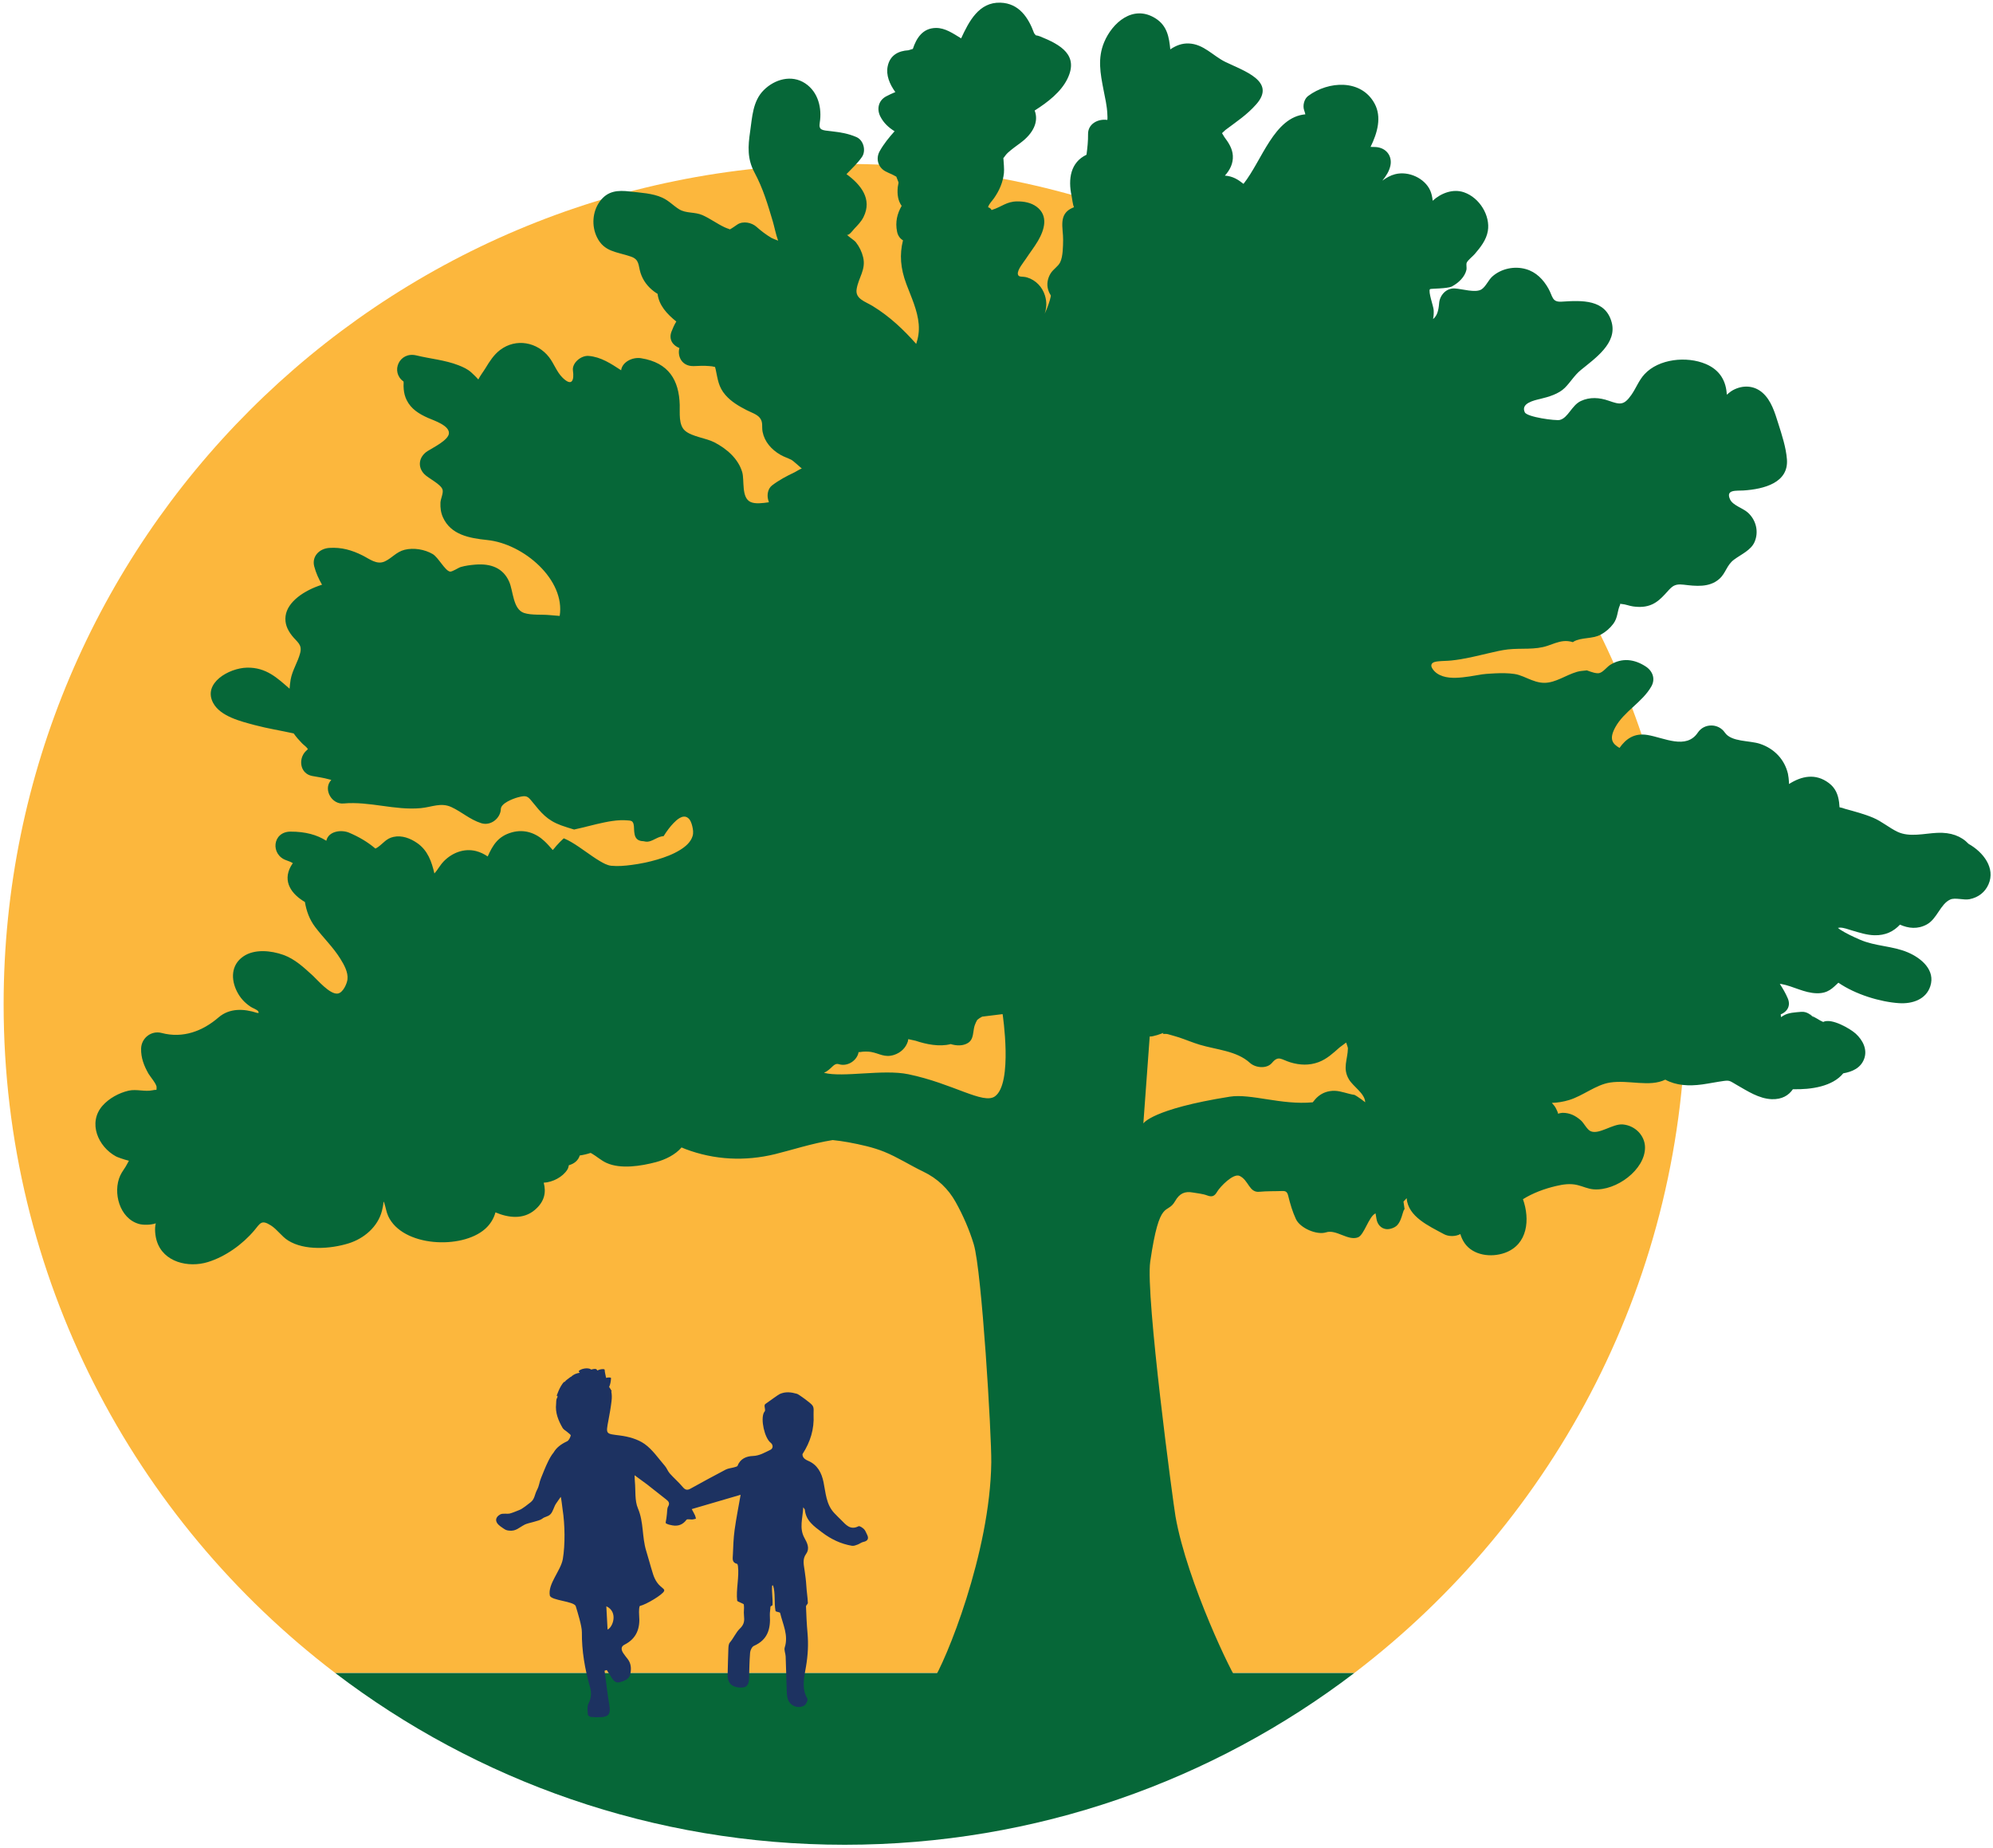
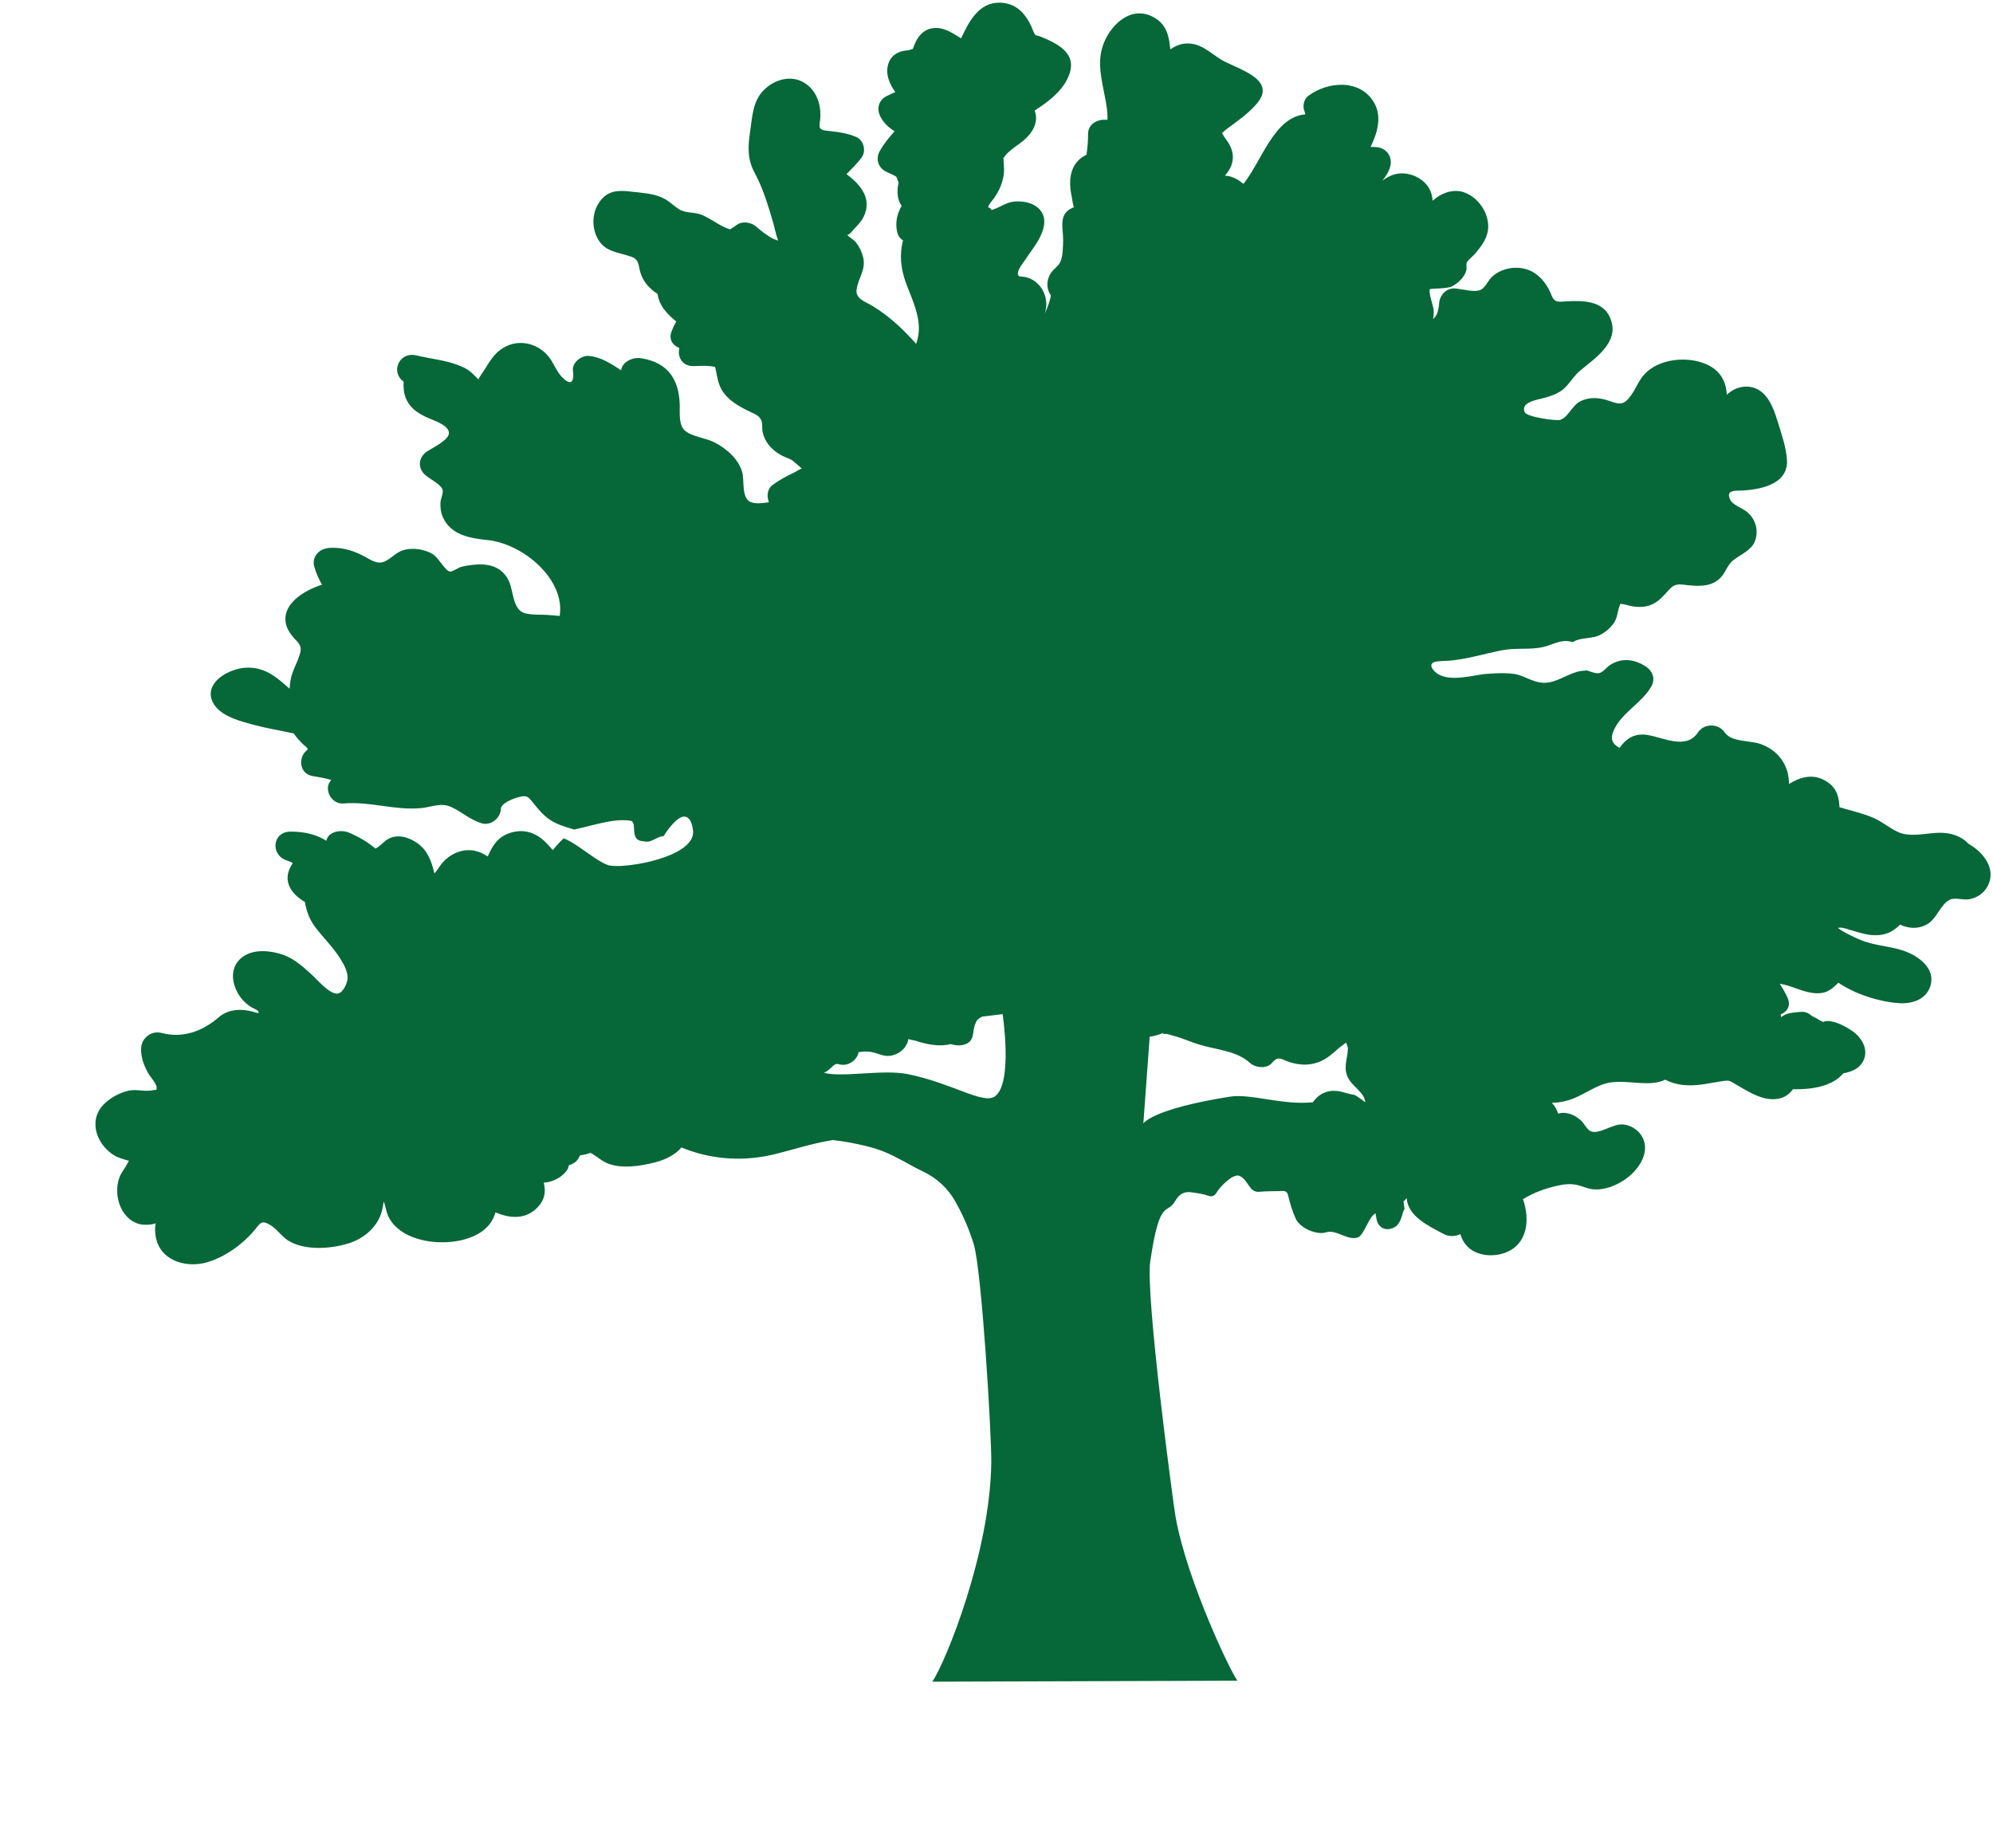
<svg xmlns="http://www.w3.org/2000/svg" width="330" height="306" viewBox="0 0 330 306" fill="none">
-   <path d="M279.153 166.29C279.153 89.44 216.796 27.141 139.876 27.141C62.956 27.141 0.6 89.44 0.6 166.29C0.6 211.457 22.144 251.589 55.519 277.01H224.234C257.608 251.589 279.153 211.457 279.153 166.29Z" fill="#FCB73D" />
-   <path d="M224.232 277.01H55.518C78.93 294.843 108.162 305.44 139.875 305.44C171.588 305.44 200.819 294.843 224.232 277.01Z" fill="#066738" />
-   <path d="M300.056 168.196C299.689 167.761 299.755 167.965 300.056 168.196V168.196Z" fill="#066738" />
  <path d="M224.668 181.507C224.541 181.427 224.408 181.359 224.281 181.282C223.99 181.242 223.702 181.178 223.42 181.108C222.874 180.971 222.336 180.803 221.782 180.697C221.255 180.595 220.749 180.577 220.219 180.658C219.229 180.809 218.421 181.284 217.784 181.999C217.638 182.165 217.5 182.337 217.364 182.511C212.177 183.003 207.114 181.024 203.625 181.579C190.684 183.638 189.316 186.011 189.316 186.011L190.369 171.613C190.794 171.69 192.492 171.12 192.655 170.975C192.27 171.319 192.958 171.103 193.385 171.232C193.992 171.414 194.607 171.561 195.208 171.762C196.358 172.144 197.47 172.621 198.633 172.972C201.424 173.815 204.769 173.978 206.96 175.98C207.87 176.811 209.746 177.021 210.618 175.98C211.696 174.695 212.133 175.426 213.64 175.888C215.21 176.369 216.778 176.435 218.326 175.86C219.7 175.349 220.738 174.371 221.795 173.436C221.865 173.375 222.454 172.959 222.895 172.615C223.038 173.019 223.188 173.457 223.186 173.569C223.15 175.452 222.259 176.864 223.356 178.714C224.072 179.922 226.003 181.038 226.05 182.504C225.607 182.15 225.15 181.812 224.668 181.507ZM164.742 181.526C162.81 182.914 157.787 179.39 150.394 177.862C146.196 176.995 139.62 178.446 136.434 177.63C136.569 177.558 136.706 177.492 136.838 177.409C137.866 176.762 138.092 175.964 138.906 176.204C140.271 176.606 141.684 175.727 142.088 174.516C142.145 174.345 142.157 174.245 142.151 174.189C142.203 174.209 142.305 174.217 142.495 174.179C142.967 174.085 143.78 174.091 144.231 174.172C145.624 174.424 146.477 175.159 148.023 174.666C149.148 174.306 149.988 173.49 150.325 172.423C150.353 172.3 150.368 172.175 150.389 172.051C150.811 172.145 151.505 172.283 151.598 172.315C153.292 172.89 155.548 173.369 157.414 172.87C158.351 173.159 159.448 173.211 160.294 172.675C160.951 172.26 161.078 171.535 161.175 170.852C161.23 170.467 161.284 170.078 161.416 169.707C161.519 169.417 161.657 169.138 161.809 168.867C162.047 168.664 162.316 168.482 162.625 168.327L166.012 167.909C166.012 167.909 167.749 179.368 164.742 181.526ZM325.962 139.724C324.728 138.414 323.014 137.797 320.799 137.892C318.654 137.983 316.182 138.675 314.179 137.718C312.771 137.045 311.618 136.016 310.162 135.397C308.677 134.767 307.059 134.352 305.496 133.917C305.203 133.801 304.901 133.72 304.59 133.665C304.571 133.386 304.55 133.108 304.515 132.831C304.348 131.565 303.919 130.474 302.821 129.649C300.613 127.992 298.308 128.484 296.226 129.811C296.207 129.091 296.116 128.397 296.047 128.108C295.491 125.769 293.821 123.956 291.41 123.154C289.674 122.576 286.683 122.876 285.598 121.289C284.539 119.742 282.184 119.716 281.13 121.289C279.197 124.176 275.532 122.137 272.78 121.689C270.558 121.326 269.193 122.375 268.159 123.834C266.971 123.141 266.39 122.361 267.475 120.389C268.902 117.793 271.929 116.284 273.426 113.658C274.124 112.435 273.684 111.124 272.498 110.35C270.625 109.128 268.584 108.865 266.627 110.077C266.072 110.42 265.433 111.312 264.798 111.448C264.306 111.553 263.504 111.271 262.744 110.993C262.696 110.999 262.647 111.006 262.599 111.012C262.105 111.067 261.59 111.098 261.111 111.238C260.17 111.512 259.297 111.964 258.404 112.355C257.568 112.722 256.683 113.047 255.758 113.058C254.762 113.069 253.842 112.711 252.939 112.327C252.456 112.121 251.972 111.906 251.468 111.751C250.985 111.604 250.487 111.543 249.985 111.503C248.912 111.419 247.832 111.462 246.759 111.535C246.313 111.566 245.861 111.587 245.418 111.653C245.099 111.701 244.781 111.757 244.462 111.812C243.709 111.941 242.956 112.069 242.196 112.146C240.782 112.291 239.127 112.331 237.912 111.476C237.623 111.272 237.37 111.011 237.182 110.711C237.062 110.521 236.954 110.285 237.015 110.056C237.142 109.591 237.817 109.53 238.207 109.491C238.902 109.421 239.603 109.433 240.298 109.361C241.375 109.25 242.441 109.064 243.499 108.839C244.507 108.624 245.507 108.377 246.511 108.146C247.562 107.903 248.628 107.641 249.702 107.522C251.885 107.279 254.163 107.642 256.275 106.912C257.109 106.624 257.943 106.266 258.826 106.161C259.382 106.094 259.921 106.164 260.44 106.324C260.485 106.29 260.527 106.25 260.576 106.223C261.843 105.501 263.643 105.816 265.011 105.095C265.855 104.65 266.584 104.022 267.135 103.278C267.9 102.246 267.76 101.228 268.243 100.158C268.278 100.08 268.27 100.022 268.243 99.977C268.327 99.988 268.423 99.998 268.545 100.007C269.159 100.054 269.8 100.326 270.421 100.41C271.504 100.556 272.555 100.524 273.559 100.067C274.417 99.676 275.076 99.042 275.696 98.376C276.75 97.247 277.06 96.599 278.771 96.806C280.78 97.05 283.014 97.308 284.657 95.876C285.781 94.897 285.867 93.592 287.123 92.658C288.32 91.768 289.931 91.103 290.524 89.724C291.24 88.064 290.792 86.147 289.444 84.897C288.638 84.151 286.925 83.684 286.469 82.698C285.68 80.999 287.524 81.288 288.691 81.209C292.073 80.983 296.187 79.937 295.878 76.043C295.718 74.038 295.042 72.002 294.435 70.085C293.887 68.351 293.293 66.311 291.844 65.034C290.444 63.8 288.588 63.716 286.957 64.589C286.562 64.8 286.234 65.1 285.922 65.35C285.825 63.217 284.875 61.3 282.457 60.273C279.27 58.92 274.644 59.414 272.3 61.955C271.35 62.983 270.907 64.264 270.12 65.385C268.875 67.158 268.237 67.001 266.367 66.349C264.852 65.819 263.255 65.696 261.761 66.394C260.242 67.103 259.645 69.198 258.269 69.531C257.613 69.69 252.859 69.069 252.475 68.266C251.766 66.78 253.991 66.295 255.017 66.052C256.416 65.72 258.084 65.231 259.102 64.216C260.067 63.254 260.67 62.15 261.759 61.261C264.143 59.314 267.779 56.823 266.866 53.388C265.841 49.528 261.923 49.727 258.596 49.945C256.938 50.053 257.138 49.094 256.372 47.748C255.549 46.303 254.381 45.047 252.654 44.556C250.723 44.006 248.55 44.487 247.097 45.782C246.457 46.353 246.026 47.444 245.312 47.907C244.325 48.546 242.091 47.825 240.88 47.76C239.41 47.681 238.392 48.935 238.293 50.177C238.184 51.551 237.927 52.304 237.286 52.831C237.385 52.344 237.416 51.841 237.385 51.324C237.349 50.706 236.454 48.288 236.769 47.879C236.862 47.759 239.664 47.821 240.417 47.422C241.515 46.838 242.555 45.839 242.816 44.662C242.884 44.355 242.742 43.776 242.855 43.504C243.032 43.081 243.851 42.451 244.186 42.06C245.165 40.914 246.1 39.737 246.355 38.252C246.788 35.736 245.015 32.748 242.416 31.843C240.586 31.204 238.584 31.983 237.22 33.24C237.172 32.619 237.014 31.993 236.819 31.552C235.928 29.529 233.255 28.263 230.986 28.846C230.21 29.046 229.523 29.448 228.888 29.913C229.502 29.158 230.033 28.348 230.227 27.401C230.552 25.814 229.506 24.422 227.732 24.341C227.467 24.329 227.202 24.327 226.937 24.322C228.093 21.975 228.796 19.372 227.615 17.17C225.41 13.06 219.959 13.387 216.602 15.888C215.929 16.39 215.676 17.501 215.936 18.24C216.022 18.484 216.089 18.71 216.138 18.93C210.959 19.385 208.978 26.562 205.898 30.442C205.026 29.752 204.142 29.169 202.817 29.076C203.65 28.153 204.209 27.067 204.133 25.773C204.062 24.581 203.431 23.628 202.725 22.68C202.629 22.55 202.476 22.24 202.34 22.045C202.546 21.877 202.806 21.596 202.901 21.524C204.792 20.101 206.456 19.027 208.012 17.267C211.382 13.452 205.952 11.743 202.889 10.249C200.852 9.255 199.299 7.295 196.837 7.197C195.72 7.153 194.769 7.522 193.869 8.112C193.838 8.132 193.807 8.16 193.777 8.182C193.579 6.203 193.294 4.27 191.313 3.03C187.571 0.687 184.135 3.831 182.821 6.998C181.716 9.658 182.191 12.16 182.725 14.891C182.981 16.203 183.296 17.523 183.351 18.86C183.365 19.181 183.399 19.527 183.355 19.856C181.771 19.63 180.135 20.536 180.16 22.197C180.178 23.35 180.053 24.483 179.903 25.619C177.269 26.873 176.816 29.607 177.442 32.479C177.55 32.976 177.602 33.788 177.83 34.313C177.753 34.341 177.687 34.366 177.656 34.379C175.148 35.428 176.065 37.757 176.032 39.734C176.014 40.801 176.01 42.469 175.543 43.426C175.204 44.122 174.404 44.559 173.969 45.259C173.457 46.083 173.27 47.083 173.563 48.004C173.925 49.145 174.151 48.55 173.847 49.639C173.625 50.431 173.332 51.191 172.982 51.928C173.292 51 173.359 50.008 173.018 48.914C172.591 47.542 171.539 46.383 170.066 45.937C169.291 45.702 168.649 45.979 168.541 45.407C168.407 44.698 169.483 43.437 169.839 42.892C170.496 41.884 171.253 40.929 171.861 39.893C172.919 38.087 173.663 35.733 171.635 34.225C170.72 33.546 169.554 33.335 168.404 33.347C166.651 33.365 165.82 34.266 164.317 34.728C164.269 34.747 164.231 34.764 164.191 34.781C164.062 34.534 163.867 34.379 163.604 34.322C163.729 33.78 164.282 33.261 164.596 32.807C165.491 31.509 166.06 30.199 166.231 28.655C166.302 28.018 166.179 26.824 166.139 26.157C166.23 26.142 166.484 25.649 166.853 25.313C167.521 24.705 168.249 24.192 168.977 23.652C171.081 22.094 172.031 20.153 171.32 18.299C173.52 16.906 175.672 15.224 176.731 13.074C178.663 9.15 175.672 7.418 172.228 6.034C171.982 5.935 171.74 5.875 171.503 5.843C171.418 5.728 171.332 5.615 171.233 5.51C170.299 2.95 168.752 0.541 165.645 0.443C162.087 0.331 160.448 3.535 159.143 6.35C157.816 5.547 156.504 4.613 154.975 4.628C152.772 4.649 151.74 6.315 151.147 8.1C150.899 8.168 150.651 8.246 150.403 8.325C148.797 8.418 147.383 9.106 146.989 10.943C146.669 12.436 147.303 13.939 148.249 15.245C147.717 15.477 147.182 15.702 146.691 15.974C145.415 16.682 145.159 18.092 145.763 19.281C146.318 20.374 147.151 21.127 148.124 21.732C147.2 22.766 146.324 23.832 145.652 25.044C145.002 26.214 145.333 27.649 146.58 28.351C146.955 28.562 147.347 28.715 147.742 28.893C147.835 28.936 148.166 29.131 148.411 29.25C148.513 29.566 148.772 30.114 148.78 30.245C148.782 30.271 148.669 30.811 148.653 30.971C148.527 32.235 148.706 33.257 149.295 34.085C148.563 35.367 148.207 36.744 148.536 38.354C148.677 39.046 149.043 39.512 149.516 39.788C148.931 42.148 149.087 44.403 150.082 47.05C150.891 49.207 151.925 51.365 152.12 53.671C152.218 54.838 152.05 55.913 151.704 56.941C149.608 54.583 147.344 52.419 144.515 50.683C143.239 49.899 141.574 49.494 141.843 47.856C142.158 45.944 143.406 44.643 142.919 42.597C142.705 41.697 142.286 40.828 141.699 40.089C141.449 39.775 140.559 39.226 140.226 38.865C140.555 39.063 141.233 38.112 141.448 37.883C142.033 37.262 142.607 36.69 142.984 35.928C144.459 32.951 142.553 30.591 140.161 28.83C141.048 27.916 141.988 27.04 142.718 25.995C143.427 24.981 143.02 23.211 141.79 22.688C140.417 22.104 139.214 21.912 137.724 21.739C136.103 21.55 135.529 21.595 135.737 20.295C136.11 17.958 135.516 15.257 133.331 13.805C131.063 12.298 128.253 13.129 126.46 14.922C124.622 16.76 124.553 19.418 124.208 21.767C123.846 24.229 123.714 26.298 124.932 28.568C126.362 31.234 127.116 33.823 127.972 36.696C128.206 37.482 128.463 38.821 128.842 39.846C128.366 39.659 127.897 39.484 127.761 39.404C126.842 38.863 126.031 38.238 125.243 37.541C124.459 36.848 123.06 36.55 122.108 37.163C121.718 37.414 121.279 37.765 120.822 37.996C120.861 37.922 120.503 37.876 119.981 37.632C118.708 37.036 117.586 36.181 116.306 35.617C115.035 35.056 113.595 35.361 112.45 34.65C111.459 34.034 110.758 33.228 109.653 32.724C108.044 31.991 106.082 31.916 104.331 31.708C102.28 31.463 100.599 31.582 99.306 33.37C98.077 35.071 97.935 37.43 98.848 39.287C100.044 41.719 102.099 41.674 104.457 42.48C105.912 42.977 105.666 43.943 106.057 45.173C106.453 46.412 107.211 47.44 108.281 48.248C108.474 48.395 108.675 48.525 108.88 48.648C109.114 50.552 110.406 51.963 111.982 53.236C111.676 53.73 111.42 54.285 111.187 54.899C110.682 56.224 111.425 57.208 112.493 57.621C112.123 59.019 112.921 60.691 114.899 60.614C115.715 60.583 116.553 60.53 117.367 60.606C117.719 60.617 118.061 60.674 118.398 60.76C118.412 60.856 118.447 60.995 118.506 61.188C118.851 62.78 118.95 64.063 120.117 65.403C121.089 66.518 122.334 67.244 123.665 67.925C124.322 68.26 125.319 68.585 125.789 69.156C126.401 69.9 126.099 70.626 126.27 71.497C126.592 73.137 127.728 74.444 129.233 75.308C129.798 75.633 130.417 75.828 131.001 76.115C131.357 76.289 132.243 77.155 132.761 77.573C132.386 77.686 131.884 78.05 131.594 78.186C130.249 78.822 129.024 79.469 127.848 80.36C127.139 80.897 126.977 81.938 127.183 82.712C127.223 82.864 127.268 83.012 127.312 83.161C126.208 83.321 125.076 83.461 124.302 83.125C122.704 82.431 123.297 79.525 122.893 78.164C122.239 75.965 120.373 74.323 118.293 73.241C116.903 72.519 114.599 72.317 113.437 71.322C112.324 70.367 112.586 68.336 112.55 67.056C112.437 62.971 110.755 60.054 106.159 59.312C104.717 59.079 103.019 59.946 102.847 61.308C101.195 60.235 99.508 59.089 97.453 58.93C96.186 58.833 94.691 60.123 94.866 61.348C95.094 62.947 94.723 64.088 93.132 62.518C92.184 61.583 91.724 60.188 90.918 59.145C88.994 56.656 85.451 55.926 82.79 57.959C81.744 58.757 81.048 59.868 80.389 60.954C80.02 61.56 79.516 62.192 79.2 62.829C78.788 62.361 78.23 61.841 78.034 61.663C77.422 61.108 76.662 60.764 75.884 60.463C73.667 59.604 71.252 59.409 68.944 58.848C66.093 58.155 64.612 61.614 66.819 63.168C66.822 63.231 66.826 63.305 66.832 63.39C66.809 63.75 66.815 64.109 66.851 64.469C66.912 65.1 67.055 65.671 67.336 66.243C68.054 67.706 69.379 68.539 70.893 69.204C71.856 69.628 74.449 70.453 74.331 71.771C74.231 72.898 71.639 74.144 70.776 74.7C69.362 75.61 69.077 77.278 70.252 78.496C70.953 79.222 73.019 80.161 73.28 81.079C73.441 81.648 72.958 82.592 72.93 83.216C72.894 84.061 72.987 84.867 73.342 85.654C74.643 88.537 77.68 89.105 80.675 89.412C86.714 90.029 93.626 95.999 92.672 101.98C92.123 101.931 91.571 101.897 91.02 101.842C89.73 101.712 88.011 101.89 86.787 101.494C84.93 100.892 84.993 97.874 84.312 96.32C83.301 94.015 81.234 93.272 78.683 93.486C77.882 93.553 77.058 93.656 76.291 93.881C75.865 94.006 74.858 94.721 74.485 94.636C73.66 94.451 72.569 92.277 71.638 91.732C70.324 90.964 68.501 90.653 66.994 91.029C65.627 91.372 64.916 92.389 63.738 92.944C62.401 93.574 61.209 92.558 60.039 91.971C58.275 91.085 56.545 90.585 54.524 90.719C52.831 90.833 51.605 92.171 52.03 93.779C52.316 94.866 52.772 95.861 53.321 96.811C50.39 97.732 47.597 99.621 47.286 101.989C47.125 103.222 47.57 104.258 48.339 105.238C49.184 106.316 50.063 106.685 49.71 108.093C49.33 109.611 48.411 110.942 48.127 112.51C48.032 113.031 47.992 113.536 47.947 114.03C45.947 112.29 44.09 110.483 40.913 110.544C37.905 110.602 33.526 113.114 35.302 116.399C36.505 118.623 39.866 119.436 42.208 120.061C44.325 120.625 46.495 120.962 48.63 121.435C49.033 122.013 49.501 122.544 50.007 123.064C50.284 123.35 50.731 123.643 50.936 123.97C50.954 123.997 50.974 124.013 50.993 124.025C50.894 124.107 50.755 124.239 50.565 124.441C49.382 125.702 49.665 128.105 51.706 128.482C52.627 128.651 53.579 128.779 54.479 129.033C54.601 129.067 54.729 129.097 54.857 129.131C54.796 129.2 54.728 129.285 54.649 129.395C53.618 130.84 54.957 133.206 56.883 133.033C61.202 132.644 65.364 134.208 69.687 133.802C71.508 133.631 73.009 132.826 74.749 133.634C76.489 134.442 77.763 135.672 79.653 136.286C81.294 136.821 82.885 135.431 82.927 133.956C82.955 132.996 84.913 132.243 85.746 132.018C87.173 131.633 87.367 131.81 88.149 132.775C89.618 134.586 90.585 135.803 92.907 136.654C93.612 136.912 94.335 137.128 95.058 137.346C96.74 136.99 98.394 136.508 100.079 136.163C100.952 135.985 101.838 135.841 102.731 135.805C103.138 135.789 103.546 135.797 103.952 135.836C104.231 135.863 104.561 135.852 104.744 136.096C105.006 136.448 104.967 136.999 104.994 137.413C105.027 137.909 105.071 138.488 105.426 138.872C105.632 139.096 105.92 139.207 106.216 139.252C106.315 139.267 106.415 139.274 106.515 139.277C106.631 139.281 106.734 139.32 106.848 139.341C107.059 139.379 107.279 139.368 107.489 139.317C108.327 139.111 108.996 138.486 109.881 138.443C109.895 138.421 109.908 138.398 109.922 138.376C110.392 137.632 110.917 136.909 111.529 136.276C112.054 135.734 113.004 134.855 113.816 135.357C114.299 135.655 114.503 136.275 114.628 136.795C114.755 137.329 114.839 137.864 114.686 138.402C114.392 139.43 113.499 140.175 112.623 140.717C111.449 141.446 110.128 141.937 108.807 142.325C107.418 142.732 105.992 143.026 104.556 143.211C103.457 143.353 102.32 143.458 101.213 143.346C100.543 143.279 99.891 142.906 99.322 142.571C98.526 142.102 97.773 141.563 97.018 141.032C96.238 140.484 95.459 139.93 94.635 139.448C94.267 139.232 93.89 139.03 93.497 138.863C93.446 138.841 93.392 138.825 93.341 138.805C92.91 139.187 92.506 139.614 92.11 140.055C91.934 140.251 91.74 140.53 91.524 140.744L91.523 140.743C91.088 140.24 90.623 139.706 90.132 139.25C88.676 137.89 86.791 137.252 84.763 137.814C82.489 138.444 81.602 139.909 80.754 141.805C80.17 141.407 79.508 141.088 78.847 140.918C76.838 140.401 74.844 141.208 73.487 142.599C72.839 143.263 72.46 144.052 71.928 144.62C71.476 142.68 70.832 140.779 69.043 139.562C67.925 138.801 66.555 138.26 65.152 138.567C63.976 138.824 63.512 139.578 62.631 140.219C62.459 140.345 62.303 140.434 62.157 140.498C60.847 139.384 59.425 138.561 57.807 137.871C56.513 137.32 54.372 137.612 54.033 139.206C52.486 138.22 50.566 137.688 48.111 137.693C45.074 137.699 44.756 141.54 47.423 142.442C47.841 142.582 48.189 142.738 48.488 142.907C48.368 143.073 48.256 143.247 48.157 143.427C46.752 145.98 48.289 148.061 50.486 149.345C50.738 150.814 51.219 152.215 52.191 153.498C53.542 155.286 55.177 156.841 56.359 158.75C56.971 159.739 57.667 160.96 57.536 162.149C57.46 162.841 56.81 164.374 55.928 164.503C54.622 164.696 52.566 162.239 51.776 161.521C50.328 160.203 48.829 158.779 46.903 158.097C44.874 157.379 42.137 157.087 40.286 158.36C38.229 159.773 38.224 162.186 39.248 164.187C39.788 165.243 40.508 166.031 41.527 166.708C41.829 166.909 42.54 167.152 42.748 167.43C42.774 167.466 42.814 167.571 42.856 167.705C42.836 167.705 42.819 167.705 42.798 167.704C42.727 167.704 42.656 167.709 42.585 167.712C40.384 166.988 38.003 166.888 36.184 168.458C33.576 170.708 30.314 171.969 26.763 171.031C25.047 170.578 23.405 171.869 23.364 173.618C23.329 175.154 23.842 176.462 24.591 177.78C24.84 178.219 25.963 179.511 25.927 180.022C25.878 180.687 26.077 180.335 25.256 180.518C23.998 180.798 22.597 180.285 21.29 180.585C19.708 180.949 18.052 181.851 16.977 183.072C14.515 185.871 16.226 189.864 19.218 191.476C19.404 191.576 20.499 191.989 21.346 192.185C21.211 192.419 20.977 192.875 21.053 192.722C20.719 193.392 20.215 193.96 19.901 194.65C18.643 197.416 19.783 201.737 23.003 202.65C23.653 202.834 24.909 202.856 25.792 202.548C25.791 202.553 25.792 202.561 25.791 202.565C25.564 203.403 25.703 204.647 25.958 205.468C27.058 209.011 31.212 209.939 34.392 208.969C37.308 208.078 40.171 206.03 42.116 203.708C43.093 202.541 43.268 201.89 44.852 202.895C45.917 203.571 46.613 204.699 47.693 205.382C50.419 207.109 54.735 206.788 57.703 205.871C60.267 205.079 62.559 203.133 63.241 200.485C63.354 200.045 63.463 199.522 63.494 199.064C63.497 199.016 63.505 198.977 63.512 198.934C63.555 199.008 63.595 199.086 63.624 199.169C63.873 199.895 63.955 200.651 64.281 201.359C66.64 206.459 76.446 206.908 80.32 203.479C81.169 202.727 81.754 201.783 82.037 200.733C84.186 201.648 86.641 201.941 88.534 200.347C90.201 198.944 90.444 197.386 90.028 195.822C91.525 195.746 93.195 194.872 93.957 193.628C94.07 193.443 94.138 193.193 94.194 192.928C95.123 192.673 95.756 192.103 95.998 191.312C96.002 191.311 96.008 191.312 96.012 191.311C96.635 191.221 97.229 191.078 97.787 190.891C97.85 190.922 97.916 190.948 97.976 190.983C98.819 191.472 99.518 192.132 100.414 192.54C102.788 193.621 106.175 193.059 108.61 192.416C110.171 192.003 111.826 191.193 112.85 189.982C113.067 190.07 113.28 190.168 113.499 190.251C118.3 192.064 123.352 192.306 128.327 191.093C130.967 190.451 134.434 189.309 137.88 188.762C138.748 188.861 139.615 188.967 140.469 189.129C142.482 189.509 144.531 189.943 146.403 190.699C148.638 191.603 150.671 192.934 152.849 193.974C155.247 195.118 157.038 196.871 158.231 199.013C159.471 201.239 160.509 203.612 161.237 206.026C162.57 210.434 164.189 237.557 164.136 242.12C163.962 257.104 156.588 275.145 154.376 278.44L204.921 278.277C204.27 277.836 196.555 261.99 194.638 251.078C194.268 248.976 189.643 214.453 190.454 208.894C192.023 198.144 193.218 201.247 194.559 198.895C195.316 197.568 196.188 197.207 197.525 197.447C198.318 197.589 199.151 197.651 199.886 197.932C200.762 198.267 201.139 197.99 201.546 197.296C201.989 196.542 204.202 194.184 205.271 194.704C206.776 195.436 206.821 197.496 208.525 197.325C209.779 197.198 211.053 197.249 212.317 197.196C212.96 197.169 213.159 197.411 213.307 198.013C213.627 199.317 214.008 200.629 214.58 201.85C215.29 203.367 218.069 204.527 219.562 204.043C221.259 203.494 223.186 205.496 224.852 204.87C225.889 204.48 226.637 201.399 227.763 200.899C227.832 201.302 227.876 201.562 227.919 201.823C228.064 202.7 228.632 203.382 229.497 203.503C230.077 203.584 230.928 203.293 231.322 202.885C231.822 202.367 232.061 201.583 232.266 200.876C232.348 200.59 232.417 200.369 232.567 200.187C232.563 200.155 232.559 200.123 232.555 200.092C232.505 199.709 232.444 199.327 232.388 198.946C232.573 198.764 232.752 198.575 232.911 198.377C232.912 198.39 232.913 198.411 232.914 198.421C233.172 201.465 236.585 202.983 239.096 204.345C239.85 204.754 240.991 204.762 241.804 204.327C241.959 204.851 242.181 205.359 242.515 205.838C243.926 207.862 246.881 208.256 249.163 207.439C253.004 206.063 253.344 201.853 252.171 198.552C253.823 197.524 255.73 196.819 257.634 196.373C258.832 196.093 259.965 195.92 261.173 196.205C262.103 196.424 262.881 196.837 263.862 196.917C267.611 197.221 272.418 193.656 272.381 189.961C272.362 188.024 270.763 186.362 268.707 186.175C267.043 186.024 264.794 187.901 263.389 187.302C262.776 187.042 262.269 185.938 261.742 185.483C260.855 184.717 259.938 184.248 258.72 184.252C258.531 184.252 258.246 184.328 257.969 184.392C257.989 184.208 257.8 183.889 257.666 183.586C257.514 183.241 257.246 182.922 256.957 182.606C257.893 182.578 258.841 182.426 259.808 182.134C262.101 181.442 264.239 179.605 266.573 179.241C269.693 178.755 273.116 180.041 275.737 178.76C277.518 179.734 279.651 179.857 281.848 179.553C283.046 179.387 284.228 179.138 285.427 178.974C286.437 178.835 286.493 179.019 287.518 179.603C289.284 180.607 291.244 181.929 293.393 181.994C295.044 182.043 296.162 181.379 296.868 180.344C299.909 180.423 303.436 179.886 305.207 177.712C306.704 177.451 308.08 176.839 308.652 175.351C309.243 173.809 308.472 172.245 307.279 171.152C306.399 170.346 303.269 168.503 301.879 169.205C301.691 169.11 301.482 169.022 301.385 168.967C301.051 168.777 300.722 168.551 300.372 168.388C300.251 168.333 300.145 168.264 300.058 168.197C300.161 168.319 300.298 168.491 300.474 168.728C299.983 168.068 299.175 167.445 298.241 167.531C297.324 167.615 296.097 167.651 295.295 168.161C295.112 168.277 294.983 168.35 294.892 168.403C294.884 168.257 294.873 168.107 294.856 167.955C295.886 167.533 296.564 166.575 296.017 165.293C295.65 164.433 295.196 163.664 294.703 162.906C294.81 162.909 294.896 162.914 294.95 162.924C296.955 163.288 298.741 164.42 300.834 164.456C302.709 164.489 303.435 163.593 304.4 162.709C307.251 164.666 311.324 165.888 314.419 166.094C316.673 166.244 318.912 165.474 319.623 163.279C320.471 160.662 318.209 158.671 315.89 157.682C313.343 156.597 310.512 156.694 307.96 155.58C306.843 155.092 305.716 154.571 304.696 153.92C304.644 153.887 304.491 153.767 304.318 153.632C304.536 153.603 304.696 153.584 304.662 153.584C305.316 153.588 306.032 153.879 306.648 154.058C307.853 154.406 309.062 154.813 310.338 154.85C312.21 154.905 313.569 154.2 314.593 153.096C315.993 153.714 317.514 153.899 319.046 153.06C320.744 152.132 321.28 149.677 322.928 148.934C323.73 148.573 325.156 149.072 326.112 148.882C327.589 148.588 328.686 147.718 329.254 146.425C330.44 143.726 328.389 141.089 325.962 139.724Z" fill="#066738" />
-   <path d="M100.601 269.803C100.521 268.32 100.477 267.499 100.395 265.95C102.408 266.893 101.468 269.456 100.601 269.803ZM143.569 254.091C143.405 253.781 143.297 253.415 143.059 253.18C142.817 252.942 142.333 252.612 142.15 252.705C140.779 253.4 140.067 252.452 139.274 251.665C138.886 251.28 138.492 250.901 138.12 250.501C136.778 249.054 136.727 247.171 136.355 245.382C136.038 243.863 135.368 242.531 133.809 241.868C133.54 241.754 133.26 241.593 133.075 241.377C132.937 241.216 132.818 240.851 132.905 240.715C134.171 238.745 134.836 236.629 134.709 234.266C134.68 233.724 134.848 233.059 134.48 232.65C134.235 232.298 132.251 230.858 131.977 230.78C130.993 230.498 130.084 230.378 129.117 230.805C128.875 230.912 127.485 231.927 126.731 232.458C126.446 232.658 126.72 233.197 126.67 233.569C126.656 233.677 126.545 233.768 126.491 233.873C125.907 234.998 126.595 238.086 127.603 238.876C128.048 239.224 128.045 239.824 127.542 240.06C126.617 240.493 125.771 241.035 124.644 241.072C123.625 241.106 122.575 241.504 122.136 242.679C122.083 242.821 121.764 242.884 121.557 242.945C121.091 243.081 120.573 243.108 120.154 243.328C118.194 244.351 116.256 245.416 114.321 246.484C113.784 246.781 113.45 246.689 113.045 246.203C112.388 245.411 111.591 244.735 110.905 243.965C110.575 243.596 110.413 243.08 110.088 242.706C109.004 241.454 108.043 240.008 106.724 239.074C105.598 238.278 104.073 237.859 102.673 237.679C100.306 237.374 100.298 237.511 100.735 235.206C100.938 234.128 101.134 233.046 101.26 231.958C101.324 231.407 101.319 230.882 101.219 230.395C101.221 230.384 101.223 230.371 101.224 230.359L101.3 230.355C101.177 230.108 101.024 229.874 100.861 229.644C101.068 229.191 101.15 228.668 101.174 228.19C101.182 228.009 100.638 228.08 100.575 228.091C100.508 228.103 100.433 228.118 100.357 228.137C100.278 227.695 100.144 227.261 100.121 226.809C100.11 226.596 99.509 226.713 99.424 226.732C99.264 226.767 99.071 226.823 98.911 226.915C98.879 226.873 98.846 226.83 98.821 226.783C98.711 226.575 98.294 226.668 98.124 226.705C98.059 226.719 97.978 226.738 97.893 226.763C97.856 226.738 97.822 226.71 97.782 226.691C97.379 226.49 96.917 226.541 96.495 226.649C96.403 226.672 95.633 226.93 95.879 227.154C95.926 227.197 95.964 227.244 95.997 227.292C95.769 227.32 95.544 227.383 95.351 227.455C95.041 227.571 94.781 227.746 94.554 227.959C94.527 227.968 94.498 227.974 94.471 227.984C93.99 228.336 93.589 228.643 93.617 228.679C93.562 228.733 93.504 228.786 93.448 228.839C93.427 228.823 93.404 228.811 93.382 228.796C92.991 229.239 92.709 229.772 92.475 230.311C92.362 230.568 92.264 230.831 92.167 231.095C92.217 231.104 92.268 231.11 92.317 231.127C92.303 231.236 92.288 231.345 92.274 231.453L92.257 231.402L92.263 231.438C92.066 231.61 92.098 232.287 92.081 232.431C91.911 233.91 92.448 235.196 93.155 236.425C93.317 236.707 93.677 236.873 93.936 237.105C94.146 237.294 94.541 237.556 94.503 237.686C94.402 238.042 94.189 238.503 93.89 238.642C92.835 239.133 92.11 239.724 91.663 240.499C91.293 240.941 91.008 241.468 90.76 241.97C90.32 242.856 89.969 243.783 89.593 244.698C89.246 245.538 89.333 245.895 88.911 246.701C88.511 247.467 88.547 248.192 87.858 248.735C87.478 249.035 86.487 249.83 86.033 249.997C85.584 250.164 84.883 250.483 84.418 250.594C83.946 250.706 83.254 250.513 82.826 250.747C82.439 250.958 82.069 251.334 82.163 251.811C82.261 252.3 82.75 252.657 83.137 252.917C83.602 253.229 83.75 253.383 84.313 253.433C85.472 253.537 85.897 252.934 86.911 252.418C87.453 252.141 89.287 251.851 89.762 251.468C90.265 251.063 90.71 251.163 91.158 250.699C91.575 250.268 91.73 249.436 92.075 248.945C92.331 248.578 92.576 248.202 92.841 247.842C92.933 247.973 93.109 249.622 93.151 249.883C93.552 252.417 93.591 255.792 93.191 258.135C92.862 260.053 90.685 262.249 91.038 264.159C91.198 265.019 95.081 265.095 95.336 265.95C95.631 266.935 96.357 269.226 96.347 270.239C96.316 273.362 96.849 276.381 97.701 279.364C97.964 280.285 97.905 281.152 97.443 282.059C97.188 282.557 97.306 283.266 97.334 283.877C97.34 284.023 97.642 284.256 97.826 284.275C98.411 284.332 99.007 284.344 99.595 284.307C100.83 284.227 101.123 283.676 100.901 282.364C100.579 280.46 100.365 278.538 100.104 276.624L100.468 276.512C100.726 276.914 100.982 277.317 101.241 277.718C101.573 278.23 101.908 278.734 102.655 278.519C103.448 278.29 104.22 278.019 104.389 277.073C104.539 276.234 104.492 275.412 103.939 274.696C103.686 274.366 103.414 274.047 103.19 273.698C102.868 273.2 102.764 272.637 103.381 272.326C105.432 271.293 106.023 269.572 105.828 267.433C105.796 267.08 105.809 266.72 105.83 266.365C105.84 266.2 105.89 265.912 105.969 265.895C106.98 265.675 109.733 264.028 109.96 263.434C110.173 262.879 108.841 262.892 108.118 260.59C107.58 258.871 107.482 258.344 106.995 256.767C106.286 254.466 106.605 252.031 105.634 249.759C105.072 248.446 105.263 246.811 105.124 245.319C105.091 244.965 105.089 244.608 105.073 244.252L105.061 244.22L105.081 244.265C105.805 244.796 106.529 245.326 107.253 245.857L107.236 245.851C108.253 246.653 109.268 247.457 110.288 248.255C110.69 248.571 110.961 248.86 110.627 249.441C110.437 249.772 110.485 250.24 110.43 250.647C110.394 250.904 110.369 251.163 110.338 251.421C110.306 251.698 110.16 252.153 110.261 252.217C110.574 252.414 110.975 252.497 111.353 252.562C112.306 252.725 113.064 252.437 113.668 251.631C113.793 251.465 114.316 251.609 114.653 251.582C114.849 251.567 115.041 251.497 115.234 251.452C115.187 251.273 115.163 251.084 115.088 250.917C114.955 250.623 114.791 250.342 114.539 249.862C117.269 249.063 119.922 248.287 122.632 247.493C122.294 249.436 121.903 251.378 121.633 253.336C121.448 254.685 121.407 256.056 121.35 257.419C121.326 258.005 121.146 258.72 122.04 258.928C122.116 258.946 122.174 259.164 122.19 259.296C122.423 261.1 121.841 263.239 122.064 265.044C122.08 265.175 123.148 265.522 123.163 265.653C123.262 266.448 123.106 266.694 123.19 267.492C123.275 268.309 123.259 268.938 122.502 269.656C121.872 270.252 121.472 271.225 120.845 271.958C120.641 272.197 120.618 272.632 120.603 272.981C120.544 274.405 120.523 275.831 120.482 277.256C120.46 278.055 120.693 278.802 121.409 279.151C121.914 279.396 122.59 279.472 123.147 279.376C123.812 279.262 124.001 278.616 124.025 277.983C124.079 276.531 124.081 275.075 124.201 273.629C124.233 273.231 124.512 272.654 124.834 272.511C127.107 271.499 127.622 269.723 127.472 267.415C127.449 267.057 127.562 266.419 127.571 266.059C127.576 265.879 127.904 265.903 127.915 265.723C127.978 264.644 127.77 263.612 127.845 262.532C127.921 262.511 127.921 262.511 127.997 262.491C128.421 263.785 128.158 265.333 128.406 266.705C128.446 266.925 129.128 266.868 129.179 267.079C129.624 268.959 130.583 270.758 129.937 272.765C129.797 273.2 130.069 273.754 130.089 274.256C130.157 275.996 130.188 277.737 130.253 279.477C130.276 280.088 130.259 280.728 130.437 281.3C130.797 282.447 132.165 282.993 133.18 282.377C133.482 282.193 133.808 281.472 133.68 281.25C132.677 279.499 133.153 277.704 133.455 275.943C133.773 274.085 133.877 272.255 133.707 270.368C133.574 268.901 133.511 267.429 133.455 265.955C133.45 265.831 133.771 265.543 133.766 265.419C133.728 264.417 133.563 263.519 133.508 262.519C133.464 261.691 133.342 260.864 133.228 260.041C133.091 259.055 132.839 258.167 133.469 257.289C134.148 256.341 133.623 255.415 133.186 254.614C132.302 252.989 132.919 251.407 132.997 249.557C133.19 249.84 133.26 249.895 133.266 249.956C133.435 251.794 134.783 252.707 136.097 253.707C137.596 254.847 139.225 255.628 141.072 255.94C141.367 255.99 141.711 255.844 142.013 255.735C142.339 255.616 142.627 255.363 142.958 255.297C143.673 255.153 143.91 254.74 143.569 254.091Z" fill="#1D3261" />
</svg>